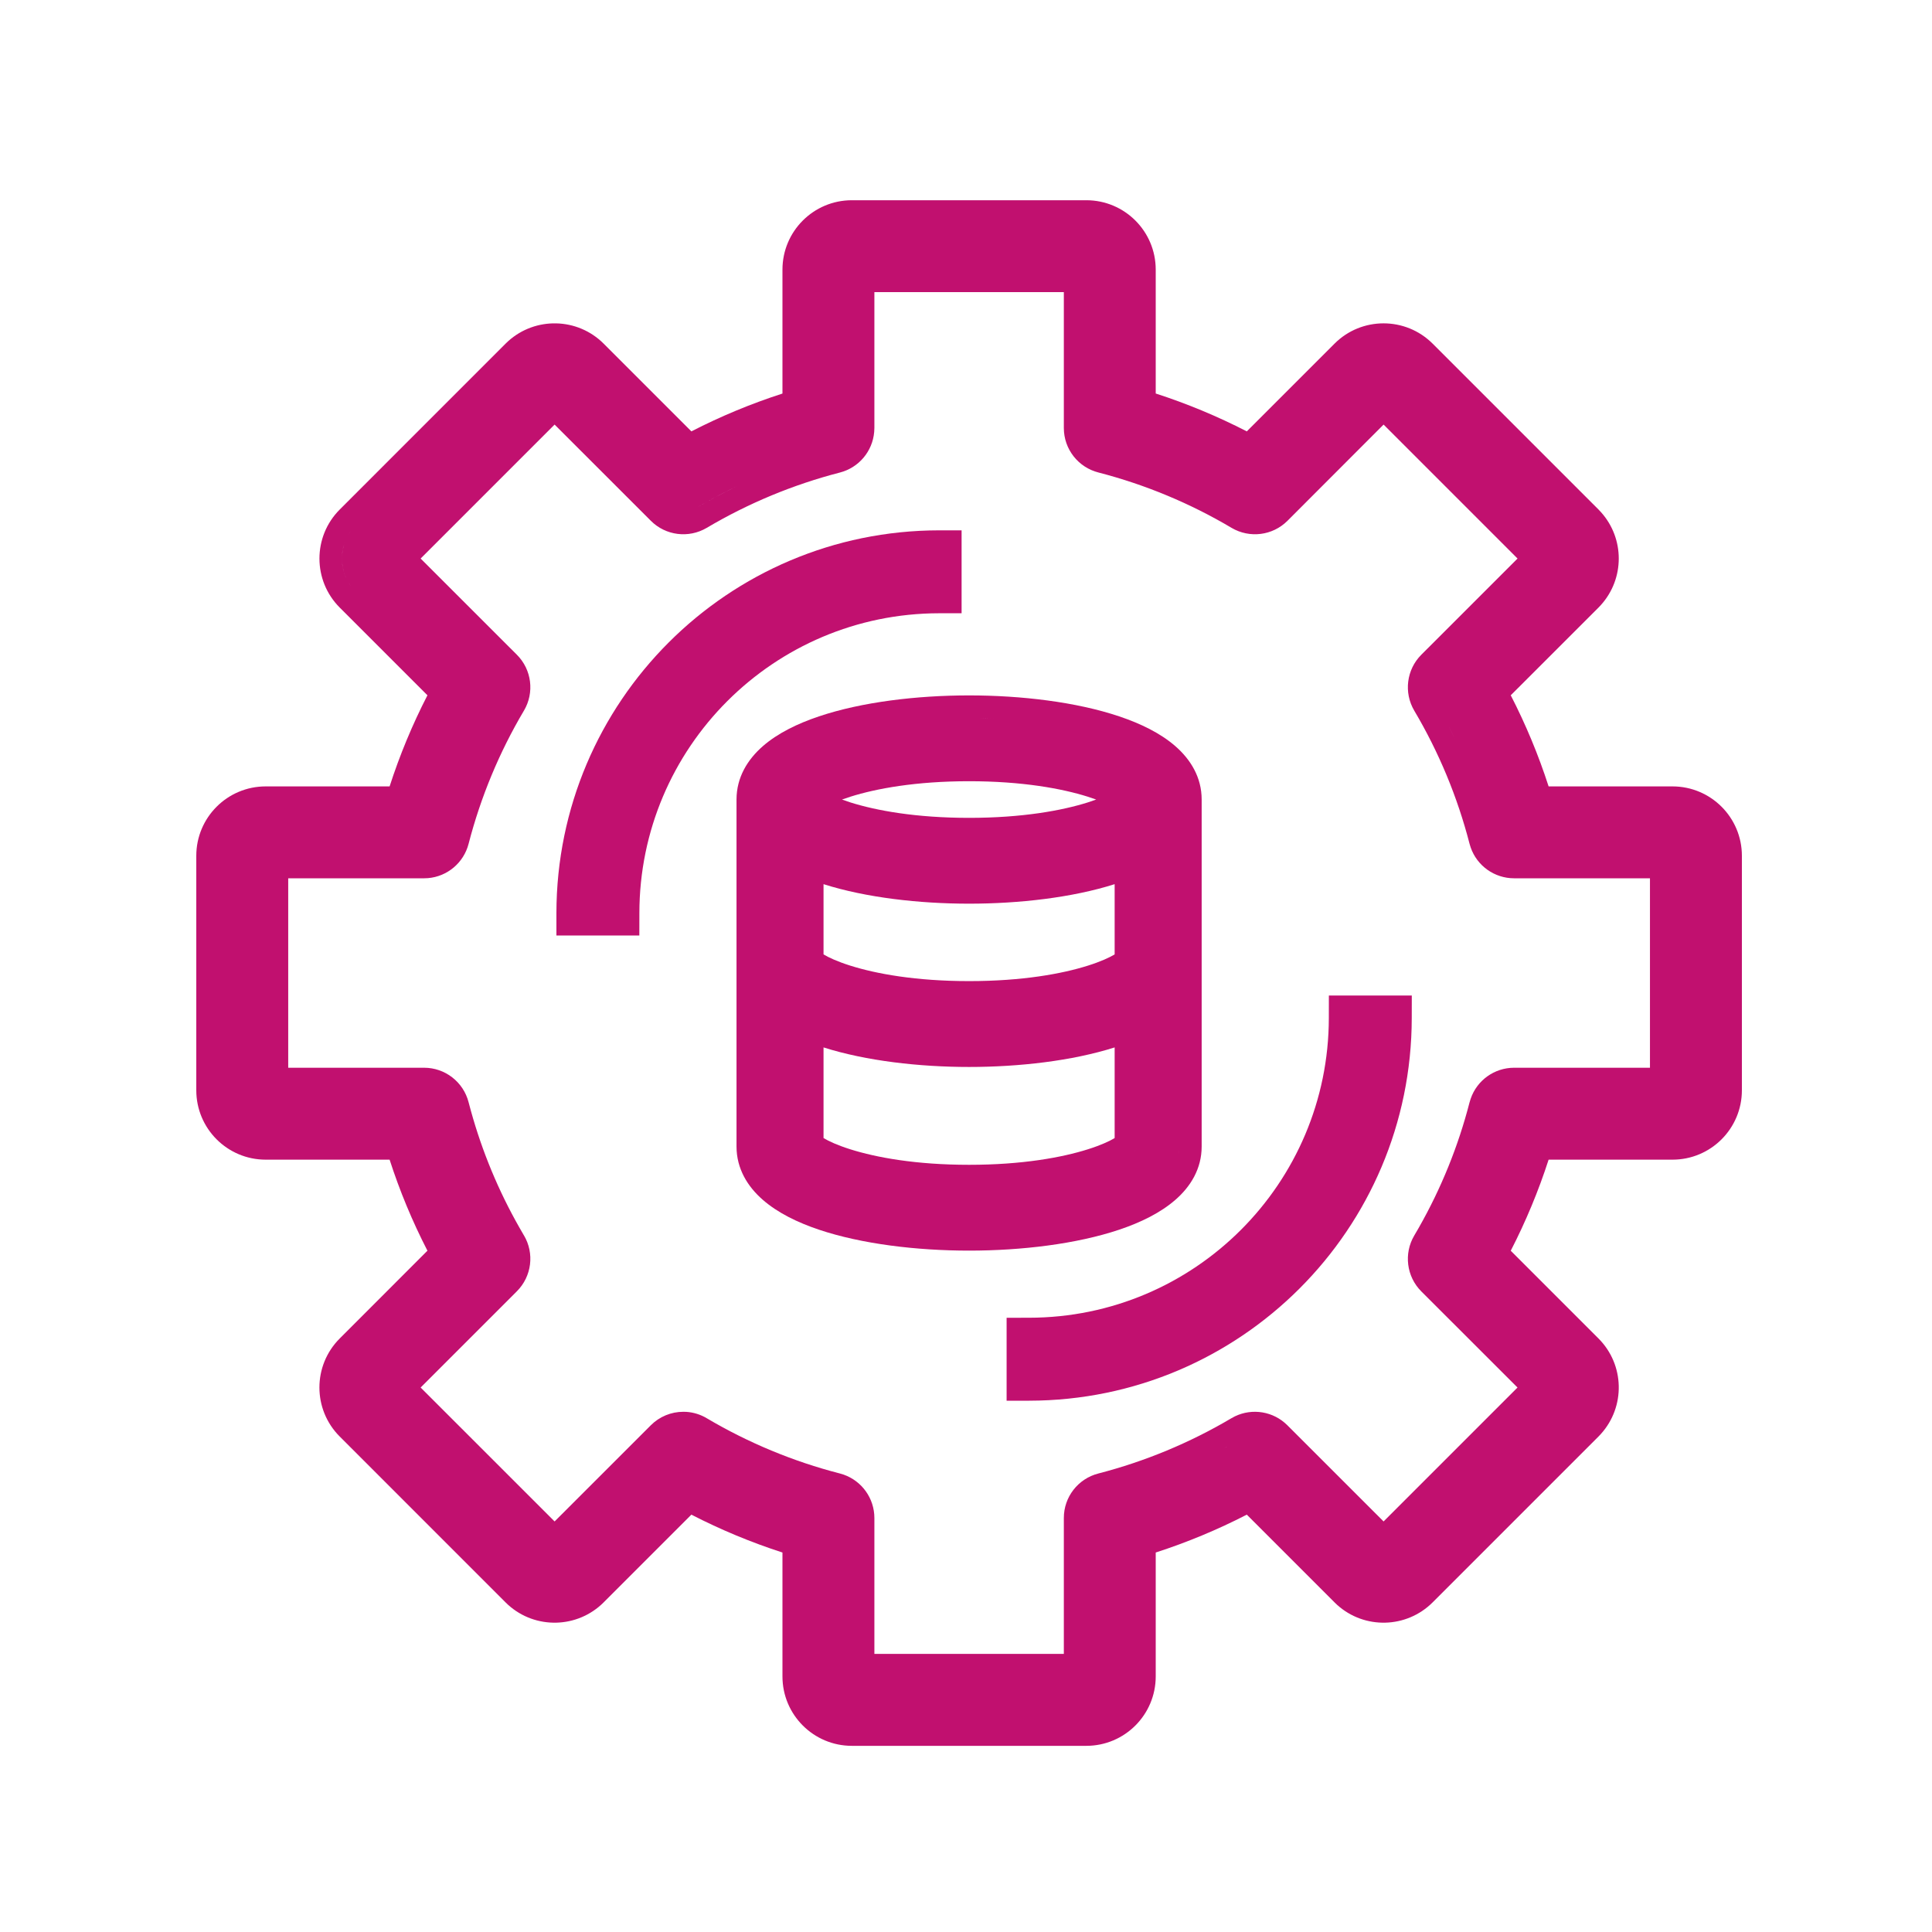
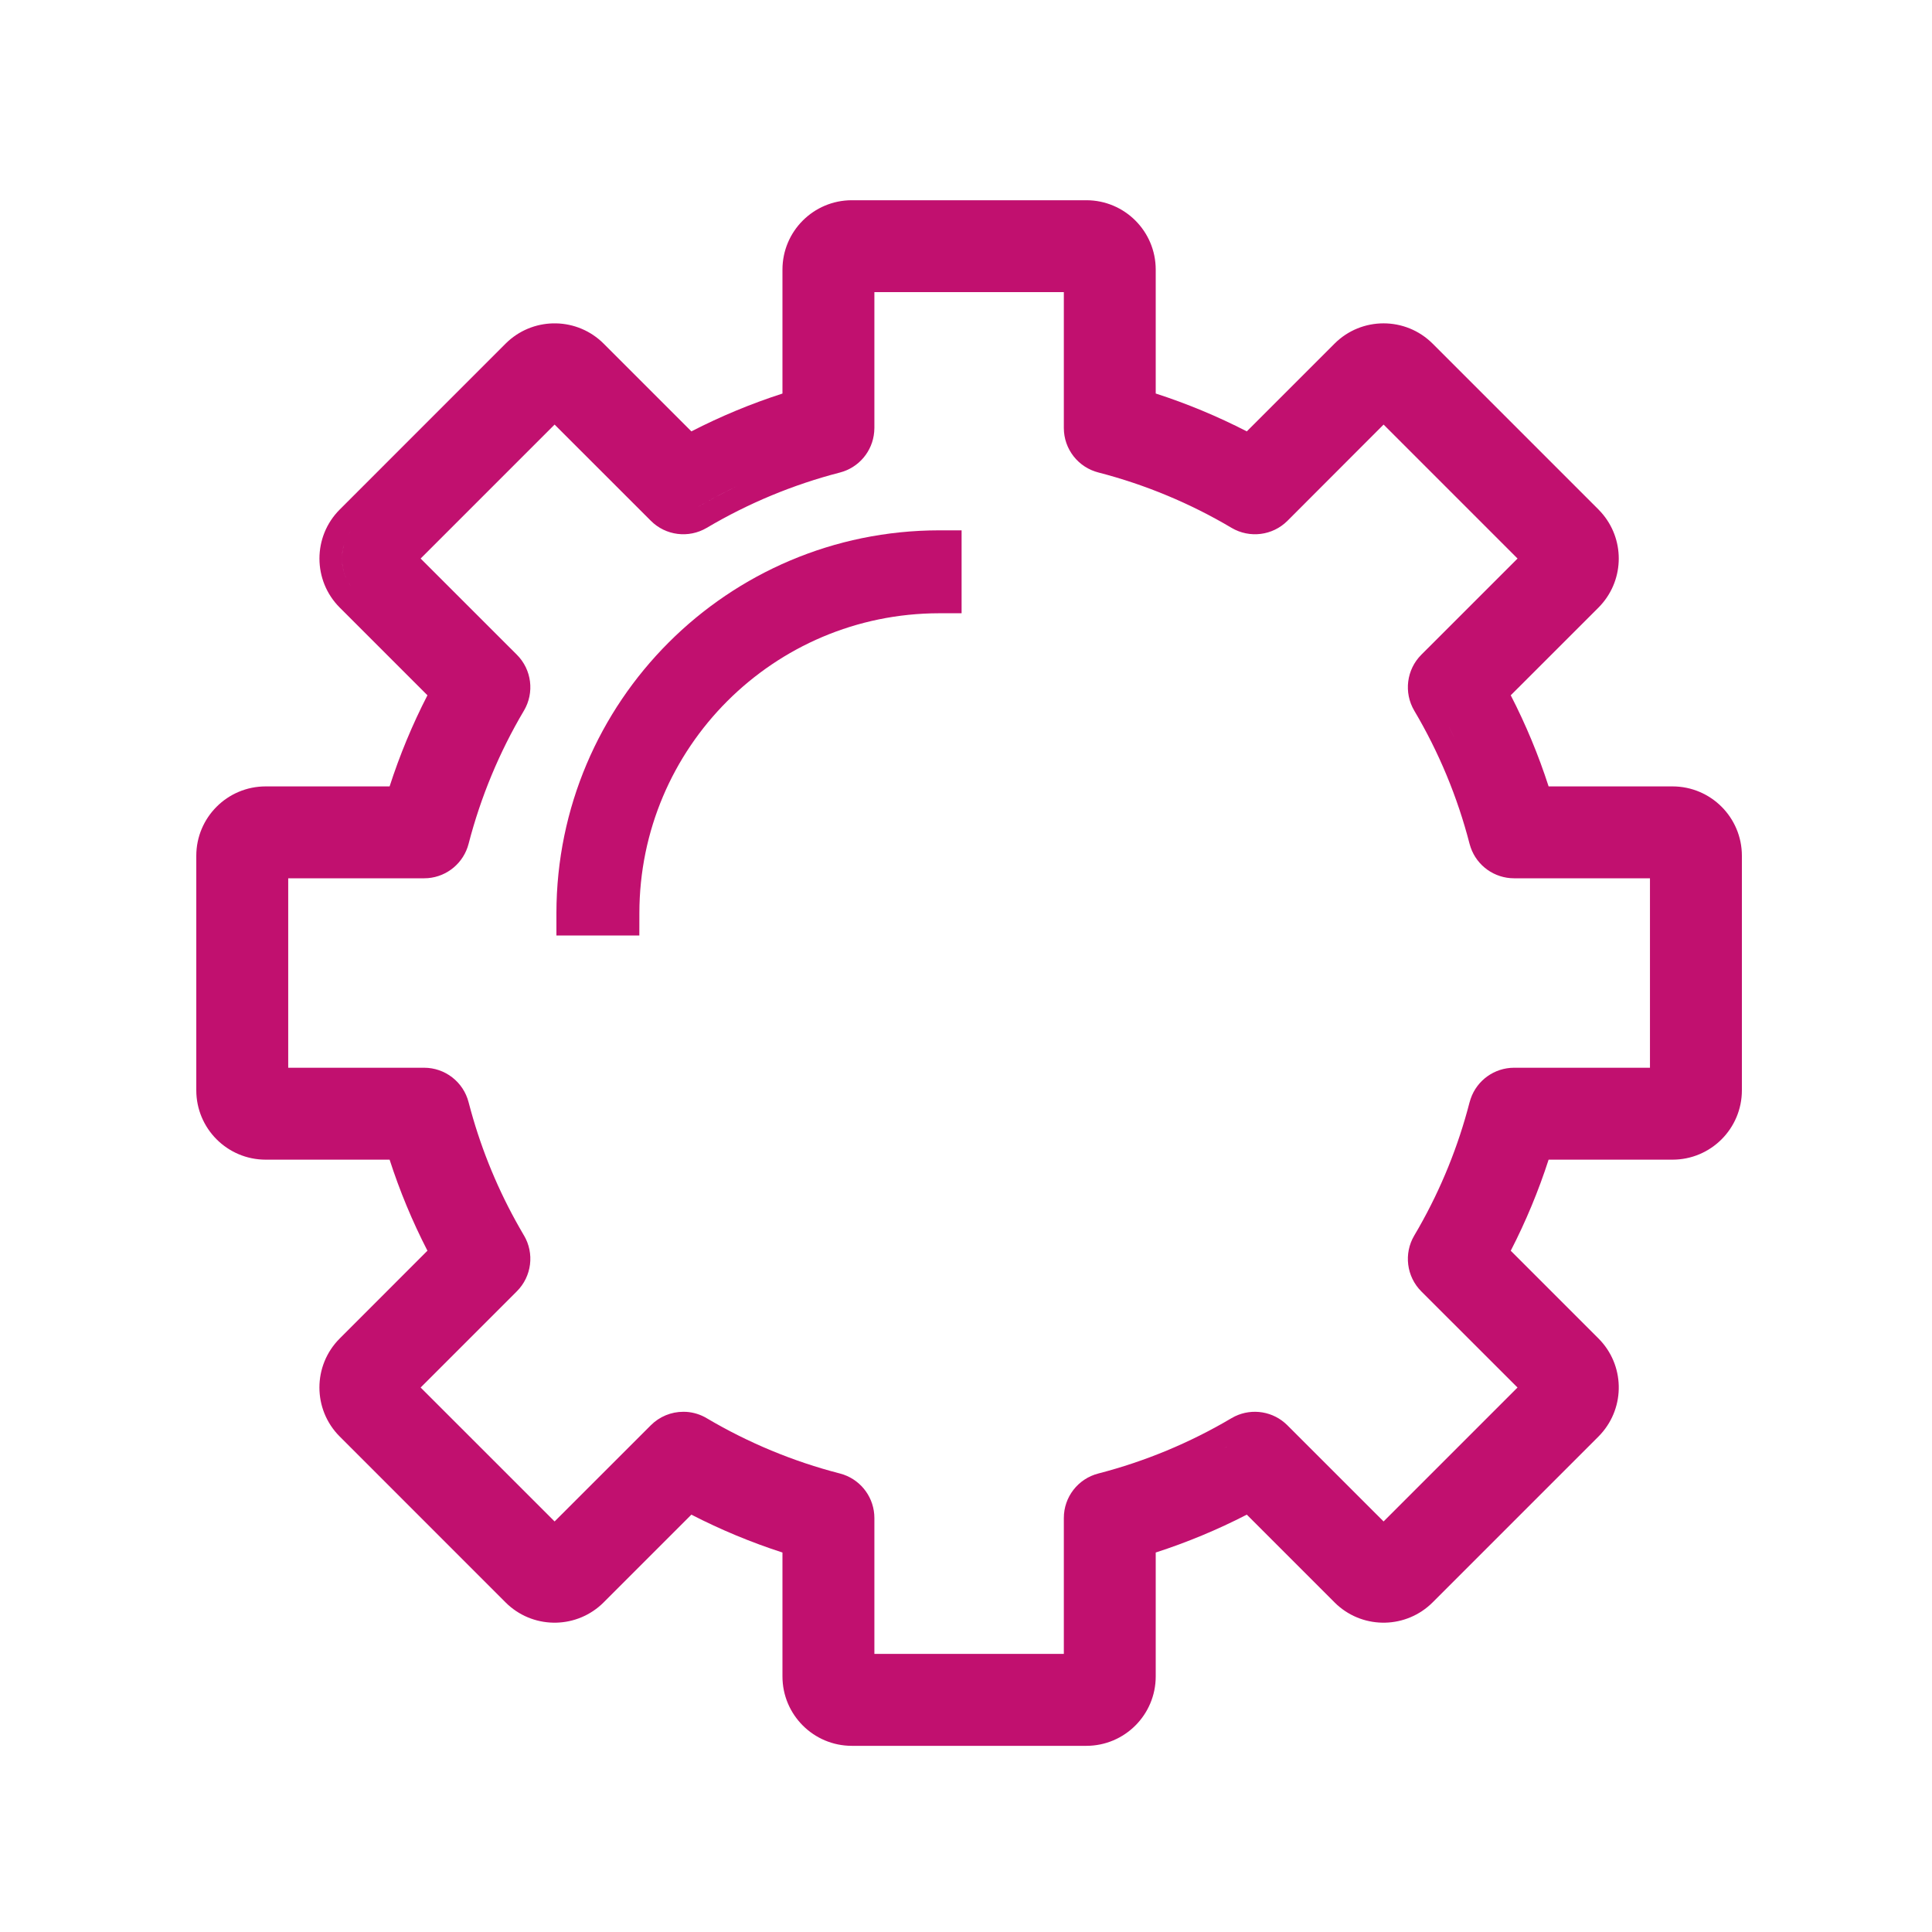
<svg xmlns="http://www.w3.org/2000/svg" width="50" height="50" viewBox="0 0 50 50" fill="none">
-   <path d="M36.536 26.347C36.53 31.814 32.1 36.243 26.634 36.25L26.051 36.25V34.104L26.633 34.103C30.915 34.099 34.385 30.628 34.39 26.346L34.391 25.764H36.537L36.536 26.347Z" fill="#C1106F" />
-   <path fill-rule="evenodd" clip-rule="evenodd" d="M25.08 17.997C26.427 17.997 27.854 18.166 28.966 18.54C29.52 18.726 30.033 18.975 30.418 19.311C30.813 19.655 31.099 20.117 31.099 20.692V29.671C31.099 30.246 30.813 30.709 30.418 31.052C30.033 31.388 29.52 31.638 28.966 31.824C27.854 32.197 26.427 32.366 25.08 32.366C23.733 32.366 22.306 32.197 21.194 31.824C20.64 31.638 20.127 31.388 19.742 31.052C19.348 30.709 19.061 30.246 19.061 29.671V20.692C19.061 20.117 19.348 19.655 19.742 19.311C20.127 18.975 20.64 18.726 21.194 18.54C22.306 18.166 23.733 17.997 25.08 17.997ZM28.847 27.107C27.744 27.457 26.367 27.613 25.08 27.613C23.794 27.613 22.416 27.457 21.313 27.107V29.453C21.447 29.534 21.676 29.64 22.01 29.745C22.677 29.955 23.704 30.145 25.08 30.145C26.456 30.145 27.483 29.955 28.15 29.745C28.484 29.64 28.713 29.534 28.847 29.453V27.107ZM30.509 29.805C30.506 29.823 30.503 29.842 30.5 29.86C30.507 29.82 30.513 29.78 30.515 29.738L30.509 29.805ZM29.413 29.727C29.397 29.754 29.371 29.784 29.335 29.817C29.37 29.785 29.397 29.755 29.412 29.728L29.413 29.727ZM28.847 22.882C27.744 23.232 26.367 23.387 25.08 23.387C23.794 23.387 22.416 23.232 21.313 22.882V24.7C21.447 24.781 21.676 24.887 22.01 24.992C22.677 25.202 23.704 25.391 25.08 25.391C26.456 25.391 27.483 25.202 28.15 24.992C28.484 24.887 28.713 24.781 28.847 24.7V22.882ZM25.08 20.218C23.704 20.218 22.677 20.408 22.01 20.618C21.931 20.643 21.858 20.668 21.791 20.692C21.858 20.717 21.931 20.742 22.01 20.767C22.677 20.977 23.704 21.166 25.08 21.166C26.456 21.166 27.483 20.977 28.15 20.767C28.229 20.742 28.302 20.717 28.369 20.692C28.302 20.668 28.229 20.643 28.15 20.618C27.483 20.408 26.456 20.218 25.08 20.218ZM25.741 18.594C25.603 18.588 25.464 18.584 25.326 18.582L25.573 18.588C25.629 18.589 25.685 18.591 25.741 18.594ZM20.747 24.972L20.748 24.974C20.752 24.981 20.757 24.987 20.762 24.994C20.756 24.987 20.751 24.98 20.747 24.972Z" fill="#C1106F" />
  <path d="M24.886 15.871L24.304 15.871C20.022 15.876 16.551 19.347 16.547 23.629L16.546 24.211H14.4L14.4 23.628C14.407 18.161 18.836 13.731 24.303 13.725L24.886 13.725V15.871Z" fill="#C1106F" />
  <path fill-rule="evenodd" clip-rule="evenodd" d="M28.114 5.182C29.106 5.182 29.91 5.986 29.91 6.978V10.184C30.721 10.446 31.509 10.774 32.267 11.164L34.537 8.894C35.238 8.193 36.375 8.193 37.077 8.894L41.368 13.185L41.431 13.252C42.048 13.935 42.047 14.976 41.431 15.658L41.368 15.725L39.098 17.994C39.488 18.752 39.816 19.54 40.078 20.352H43.284C44.276 20.352 45.08 21.156 45.08 22.148V28.216C45.08 29.208 44.276 30.012 43.284 30.012H40.078C39.816 30.823 39.488 31.611 39.098 32.369L41.368 34.639C42.047 35.318 42.068 36.406 41.431 37.111L41.368 37.178L37.077 41.469C36.397 42.148 35.309 42.17 34.604 41.533L34.537 41.469L32.267 39.199C31.509 39.589 30.721 39.917 29.91 40.179V43.386C29.91 44.377 29.106 45.182 28.114 45.182H22.046C21.054 45.182 20.25 44.377 20.25 43.386V40.179C19.439 39.917 18.651 39.589 17.893 39.199L15.623 41.469C14.944 42.148 13.855 42.17 13.15 41.533L13.083 41.469L8.793 37.178C8.091 36.477 8.091 35.34 8.793 34.639L11.062 32.368C10.672 31.611 10.345 30.823 10.083 30.012H6.876C5.884 30.012 5.08 29.208 5.08 28.216V22.148C5.08 21.156 5.884 20.352 6.876 20.352H10.083C10.345 19.541 10.672 18.752 11.062 17.994L8.793 15.725C8.092 15.023 8.092 13.887 8.793 13.186L13.084 8.894L13.151 8.83C13.856 8.194 14.944 8.215 15.623 8.894L17.893 11.164C18.651 10.774 19.439 10.447 20.25 10.185V6.978C20.25 5.986 21.054 5.182 22.046 5.182H28.114ZM22.629 11.077L22.624 11.178C22.582 11.678 22.229 12.102 21.737 12.229C20.526 12.542 19.366 13.024 18.29 13.661L18.29 13.661C17.822 13.937 17.227 13.862 16.844 13.478L14.353 10.988L10.886 14.455L13.377 16.945C13.761 17.328 13.836 17.924 13.56 18.391L13.559 18.392C12.922 19.467 12.44 20.628 12.127 21.838C12 22.33 11.576 22.684 11.077 22.726L10.976 22.73H7.459V27.633H10.976C11.518 27.633 11.992 28 12.127 28.526L12.188 28.752C12.48 29.805 12.901 30.819 13.442 31.769L13.559 31.972L13.56 31.972C13.836 32.439 13.761 33.034 13.377 33.418L10.886 35.909L14.353 39.375L16.844 36.885C17.067 36.662 17.37 36.536 17.686 36.537L17.765 36.539C17.951 36.552 18.131 36.608 18.291 36.704C19.367 37.34 20.526 37.822 21.737 38.134L21.833 38.163C22.306 38.329 22.629 38.777 22.629 39.286V42.803H27.532V39.286C27.531 38.743 27.899 38.269 28.425 38.134C29.635 37.821 30.795 37.339 31.87 36.703L31.959 36.655C32.411 36.437 32.956 36.525 33.316 36.885L35.807 39.375L39.273 35.909L36.784 33.422L36.783 33.421C36.4 33.037 36.325 32.442 36.601 31.975L36.719 31.772C37.297 30.755 37.739 29.666 38.031 28.532L38.061 28.435C38.224 27.959 38.673 27.634 39.184 27.633H42.701V22.73H39.184C38.676 22.73 38.227 22.408 38.062 21.935L38.032 21.838C37.72 20.628 37.238 19.467 36.601 18.392C36.325 17.924 36.4 17.329 36.783 16.945L39.274 14.455L35.807 10.988L33.32 13.478C32.936 13.862 32.341 13.937 31.873 13.661L31.873 13.661C30.799 13.024 29.64 12.542 28.431 12.229C27.903 12.096 27.533 11.623 27.532 11.079V7.56H22.629V11.077ZM34.993 41.099C35.008 41.113 35.025 41.127 35.041 41.14C35.025 41.127 35.01 41.114 34.994 41.1L34.993 41.099ZM28.116 39.238C28.115 39.254 28.114 39.27 28.114 39.286C28.114 39.269 28.115 39.252 28.116 39.235L28.116 39.238ZM31.682 37.477C31.702 37.467 31.722 37.456 31.742 37.446L31.755 37.438C31.731 37.451 31.706 37.464 31.682 37.477ZM12.701 31.628C12.704 31.633 12.707 31.639 12.71 31.645C12.679 31.585 12.648 31.525 12.618 31.465L12.701 31.628ZM37.459 18.736C37.535 18.88 37.608 19.026 37.678 19.172L37.571 18.953C37.534 18.88 37.497 18.808 37.459 18.736ZM9.049 15.123C9.038 15.106 9.027 15.089 9.017 15.071C9.037 15.106 9.06 15.139 9.084 15.172L9.049 15.123ZM8.899 14.11C8.877 14.184 8.862 14.261 8.855 14.339C8.847 14.416 8.847 14.494 8.855 14.571C8.862 14.649 8.877 14.726 8.899 14.8C8.916 14.857 8.937 14.912 8.962 14.966C8.82 14.661 8.812 14.309 8.938 13.999C8.923 14.035 8.91 14.072 8.899 14.11ZM9.049 13.787C9.038 13.804 9.027 13.822 9.017 13.839C9.037 13.804 9.06 13.771 9.084 13.738L9.049 13.787ZM18.851 12.691C18.56 12.837 18.274 12.994 17.994 13.16C18.344 12.952 18.704 12.76 19.071 12.584L18.851 12.691Z" fill="#C1106F" />
</svg>